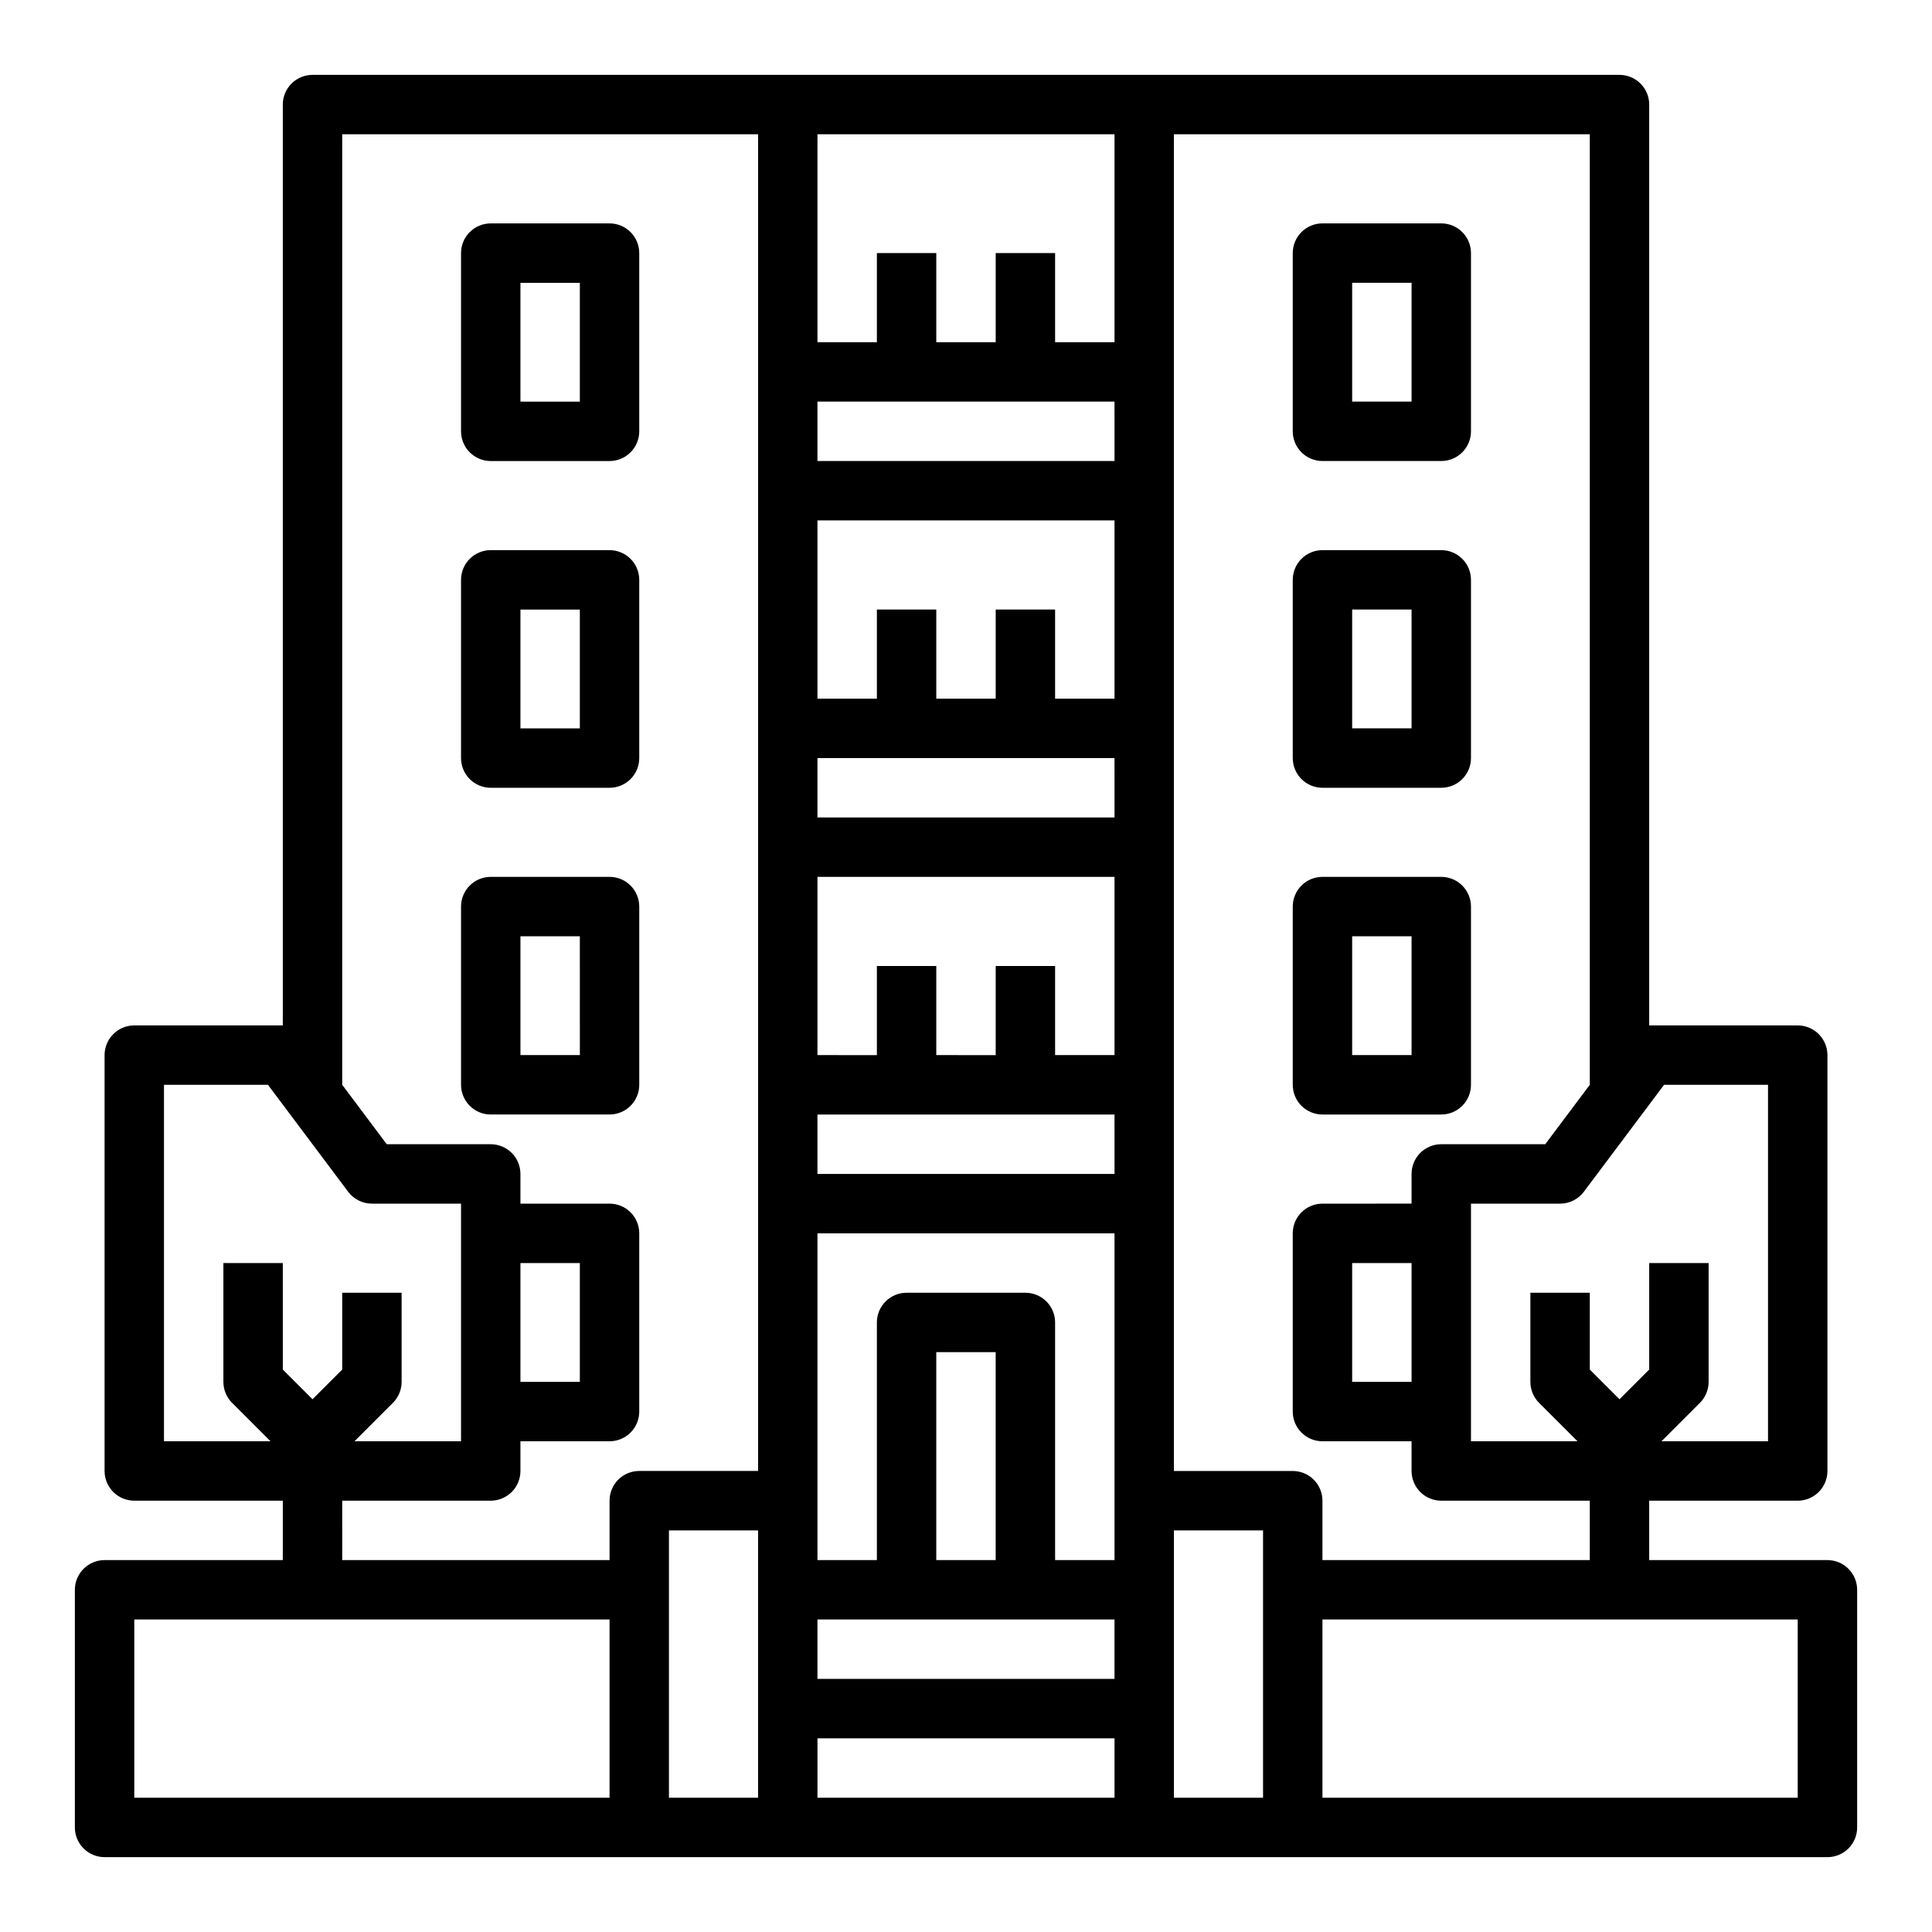
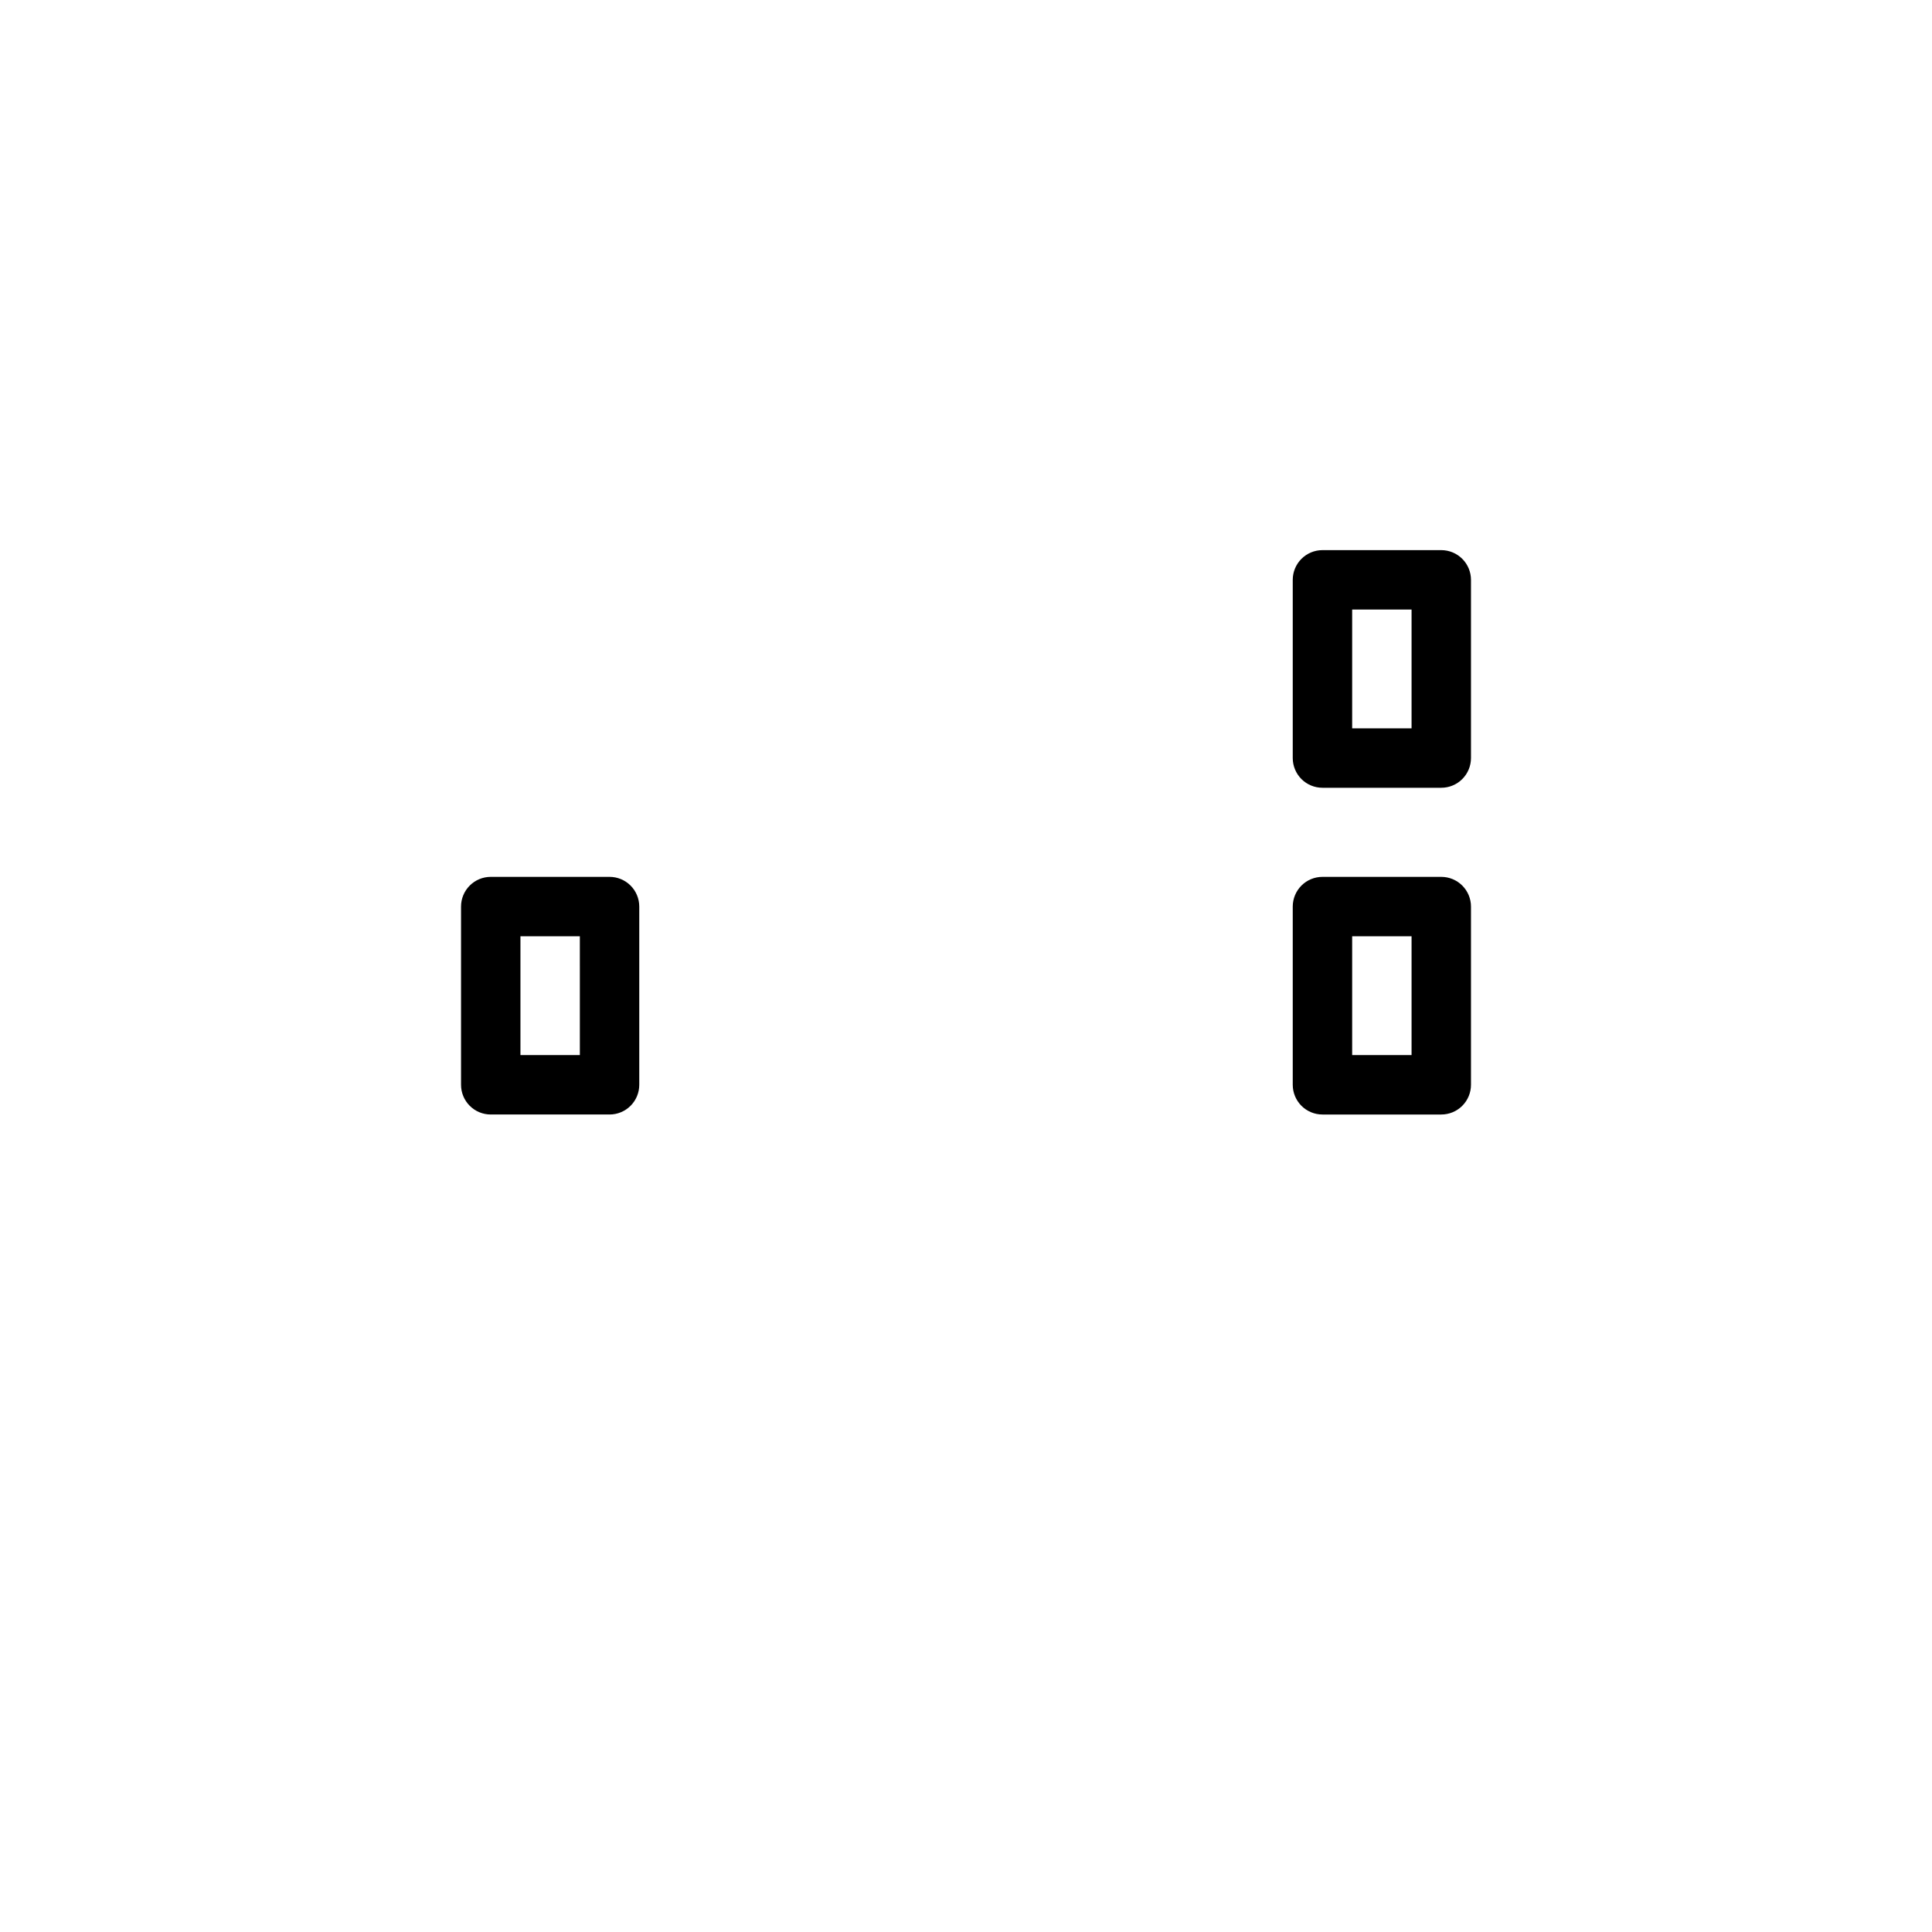
<svg xmlns="http://www.w3.org/2000/svg" fill="#000000" width="800px" height="800px" version="1.1" viewBox="144 144 512 512">
  <g>
-     <path d="m274.05 266.18h31.488c2.086 0 4.09-0.832 5.566-2.309 1.477-1.477 2.305-3.477 2.305-5.566v-47.23c0-2.09-0.828-4.09-2.305-5.566-1.477-1.477-3.481-2.305-5.566-2.305h-31.488c-2.09 0-4.09 0.828-5.566 2.305-1.477 1.477-2.305 3.477-2.305 5.566v47.23c0 2.09 0.828 4.09 2.305 5.566 1.477 1.477 3.477 2.309 5.566 2.309zm7.871-47.23h15.742v31.488l-15.742-0.004z" />
-     <path d="m274.05 352.77h31.488c2.086 0 4.09-0.828 5.566-2.305 1.477-1.477 2.305-3.481 2.305-5.566v-47.23c0-2.09-0.828-4.094-2.305-5.566-1.477-1.477-3.481-2.309-5.566-2.309h-31.488c-2.09 0-4.09 0.832-5.566 2.309-1.477 1.473-2.305 3.477-2.305 5.566v47.23c0 2.086 0.828 4.09 2.305 5.566 1.477 1.477 3.477 2.305 5.566 2.305zm7.871-47.23h15.742v31.488h-15.742z" />
    <path d="m313.41 384.25c0-2.086-0.828-4.09-2.305-5.566-1.477-1.477-3.481-2.305-5.566-2.305h-31.488c-2.09 0-4.09 0.828-5.566 2.305-1.477 1.477-2.305 3.481-2.305 5.566v47.234c0 2.086 0.828 4.09 2.305 5.566 1.477 1.477 3.477 2.305 5.566 2.305h31.488c2.086 0 4.09-0.828 5.566-2.305 1.477-1.477 2.305-3.481 2.305-5.566zm-15.742 39.359h-15.746v-31.488h15.742z" />
-     <path d="m525.95 203.2h-31.488c-2.086 0-4.09 0.828-5.566 2.305-1.473 1.477-2.305 3.477-2.305 5.566v47.23c0 2.09 0.832 4.09 2.305 5.566 1.477 1.477 3.481 2.309 5.566 2.309h31.488c2.09 0 4.094-0.832 5.566-2.309 1.477-1.477 2.309-3.477 2.309-5.566v-47.23c0-2.09-0.832-4.09-2.309-5.566-1.473-1.477-3.477-2.305-5.566-2.305zm-7.871 47.23h-15.742v-31.488h15.742z" />
    <path d="m525.95 289.79h-31.488c-2.086 0-4.09 0.832-5.566 2.309-1.473 1.473-2.305 3.477-2.305 5.566v47.23c0 2.086 0.832 4.09 2.305 5.566 1.477 1.477 3.481 2.305 5.566 2.305h31.488c2.09 0 4.094-0.828 5.566-2.305 1.477-1.477 2.309-3.481 2.309-5.566v-47.23c0-2.09-0.832-4.094-2.309-5.566-1.473-1.477-3.477-2.309-5.566-2.309zm-7.871 47.23-15.742 0.004v-31.488h15.742z" />
    <path d="m525.95 376.38h-31.488c-2.086 0-4.09 0.828-5.566 2.305-1.473 1.477-2.305 3.481-2.305 5.566v47.234c0 2.086 0.832 4.09 2.305 5.566 1.477 1.477 3.481 2.305 5.566 2.305h31.488c2.09 0 4.094-0.828 5.566-2.305 1.477-1.477 2.309-3.481 2.309-5.566v-47.234c0-2.086-0.832-4.09-2.309-5.566-1.473-1.477-3.477-2.305-5.566-2.305zm-7.871 47.23h-15.742v-31.488h15.742z" />
-     <path d="m628.29 557.44h-47.234v-15.742h39.359c2.09 0 4.09-0.828 5.566-2.305 1.477-1.477 2.309-3.481 2.309-5.566v-110.21c0-2.086-0.832-4.09-2.309-5.566-1.477-1.477-3.477-2.305-5.566-2.305h-39.359v-244.03c0-2.09-0.828-4.09-2.305-5.566-1.477-1.477-3.481-2.309-5.566-2.309h-346.37c-2.086 0-4.09 0.832-5.566 2.309-1.477 1.477-2.305 3.477-2.305 5.566v244.03h-39.359c-2.09 0-4.09 0.828-5.566 2.305s-2.305 3.481-2.305 5.566v110.21c0 2.086 0.828 4.09 2.305 5.566s3.477 2.305 5.566 2.305h39.359v15.742h-47.23c-2.09 0-4.09 0.832-5.566 2.309-1.477 1.477-2.309 3.477-2.309 5.566v62.977c0 2.086 0.832 4.09 2.309 5.566 1.477 1.473 3.477 2.305 5.566 2.305h456.58c2.086 0 4.09-0.832 5.566-2.305 1.473-1.477 2.305-3.481 2.305-5.566v-62.977c0-2.09-0.832-4.09-2.305-5.566-1.477-1.477-3.481-2.309-5.566-2.309zm-43.297-125.95h27.551v94.465l-28.227-0.004 10.18-10.18-0.004 0.004c1.477-1.477 2.309-3.481 2.309-5.566v-31.488h-15.746v28.227l-7.871 7.871-7.871-7.871v-20.355h-15.746v23.617c0 2.086 0.828 4.09 2.305 5.566l10.18 10.176h-28.227v-62.973h23.617-0.004c2.481 0 4.812-1.168 6.301-3.152zm-66.914 78.719h-15.742v-31.488h15.742zm47.23-78.719-11.805 15.742h-27.555c-2.086 0-4.09 0.828-5.566 2.305-1.477 1.477-2.305 3.481-2.305 5.566v7.871l-23.617 0.004c-2.086 0-4.09 0.828-5.566 2.305-1.473 1.477-2.305 3.477-2.305 5.566v47.23c0 2.09 0.832 4.09 2.305 5.566 1.477 1.477 3.481 2.305 5.566 2.305h23.617v7.875c0 2.086 0.828 4.09 2.305 5.566 1.477 1.477 3.481 2.305 5.566 2.305h39.359v15.742h-70.848v-15.742c0-2.09-0.828-4.09-2.305-5.566-1.477-1.477-3.477-2.305-5.566-2.305h-31.488v-354.24h110.21v251.91zm-125.95 125.95h-15.746v-62.977c0-2.086-0.828-4.09-2.305-5.566-1.477-1.473-3.477-2.305-5.566-2.305h-31.488c-2.086 0-4.09 0.832-5.566 2.305-1.477 1.477-2.305 3.481-2.305 5.566v62.977h-15.746v-86.59h78.719zm0-102.34h-78.723v-15.742h78.719zm0-31.488h-15.746v-23.613h-15.742v23.617l-15.746-0.004v-23.613h-15.742v23.617l-15.746-0.004v-47.23h78.719zm0-62.977h-78.723v-15.742h78.719zm0-31.488h-15.746v-23.613h-15.742v23.617l-15.746-0.004v-23.613h-15.742v23.617l-15.746-0.004v-47.23h78.719zm0-62.977-78.723 0.004v-15.746h78.719zm0-31.488-15.746 0.004v-23.617h-15.742v23.617h-15.746v-23.617h-15.742v23.617h-15.746v-55.105h78.719zm-78.723 338.5h78.719v15.742h-78.719zm47.23-15.742-15.742-0.004v-55.102h15.742zm-220.41-125.95h27.555l21.254 28.34v-0.004c1.484 1.984 3.82 3.152 6.297 3.152h23.617v62.977l-28.23-0.004 10.18-10.18v0.004c1.477-1.477 2.305-3.481 2.305-5.566v-23.617h-15.742v20.355l-7.871 7.871-7.871-7.871-0.004-28.227h-15.742v31.488c0 2.086 0.828 4.09 2.305 5.566l10.176 10.176h-28.227zm94.465 47.23h15.742v31.488h-15.742zm-47.23 62.977h39.359c2.086 0 4.09-0.828 5.566-2.305 1.477-1.477 2.305-3.481 2.305-5.566v-7.871h23.617v-0.004c2.086 0 4.09-0.828 5.566-2.305 1.477-1.477 2.305-3.477 2.305-5.566v-47.23c0-2.09-0.828-4.09-2.305-5.566-1.477-1.477-3.481-2.305-5.566-2.305h-23.617v-7.875c0-2.086-0.828-4.09-2.305-5.566-1.477-1.477-3.481-2.305-5.566-2.305h-27.555l-11.805-15.742v-251.91h110.21v354.24h-31.488c-2.086 0-4.09 0.828-5.566 2.305-1.477 1.477-2.305 3.477-2.305 5.566v15.742h-70.848zm-55.105 31.488h125.95v47.23h-125.95zm165.31 47.23h-23.617v-70.848h23.617zm15.742 0v-15.742h78.719v15.742zm94.465-70.848h23.617v70.848h-23.617zm165.31 70.848h-125.95v-47.23h125.95z" />
  </g>
</svg>